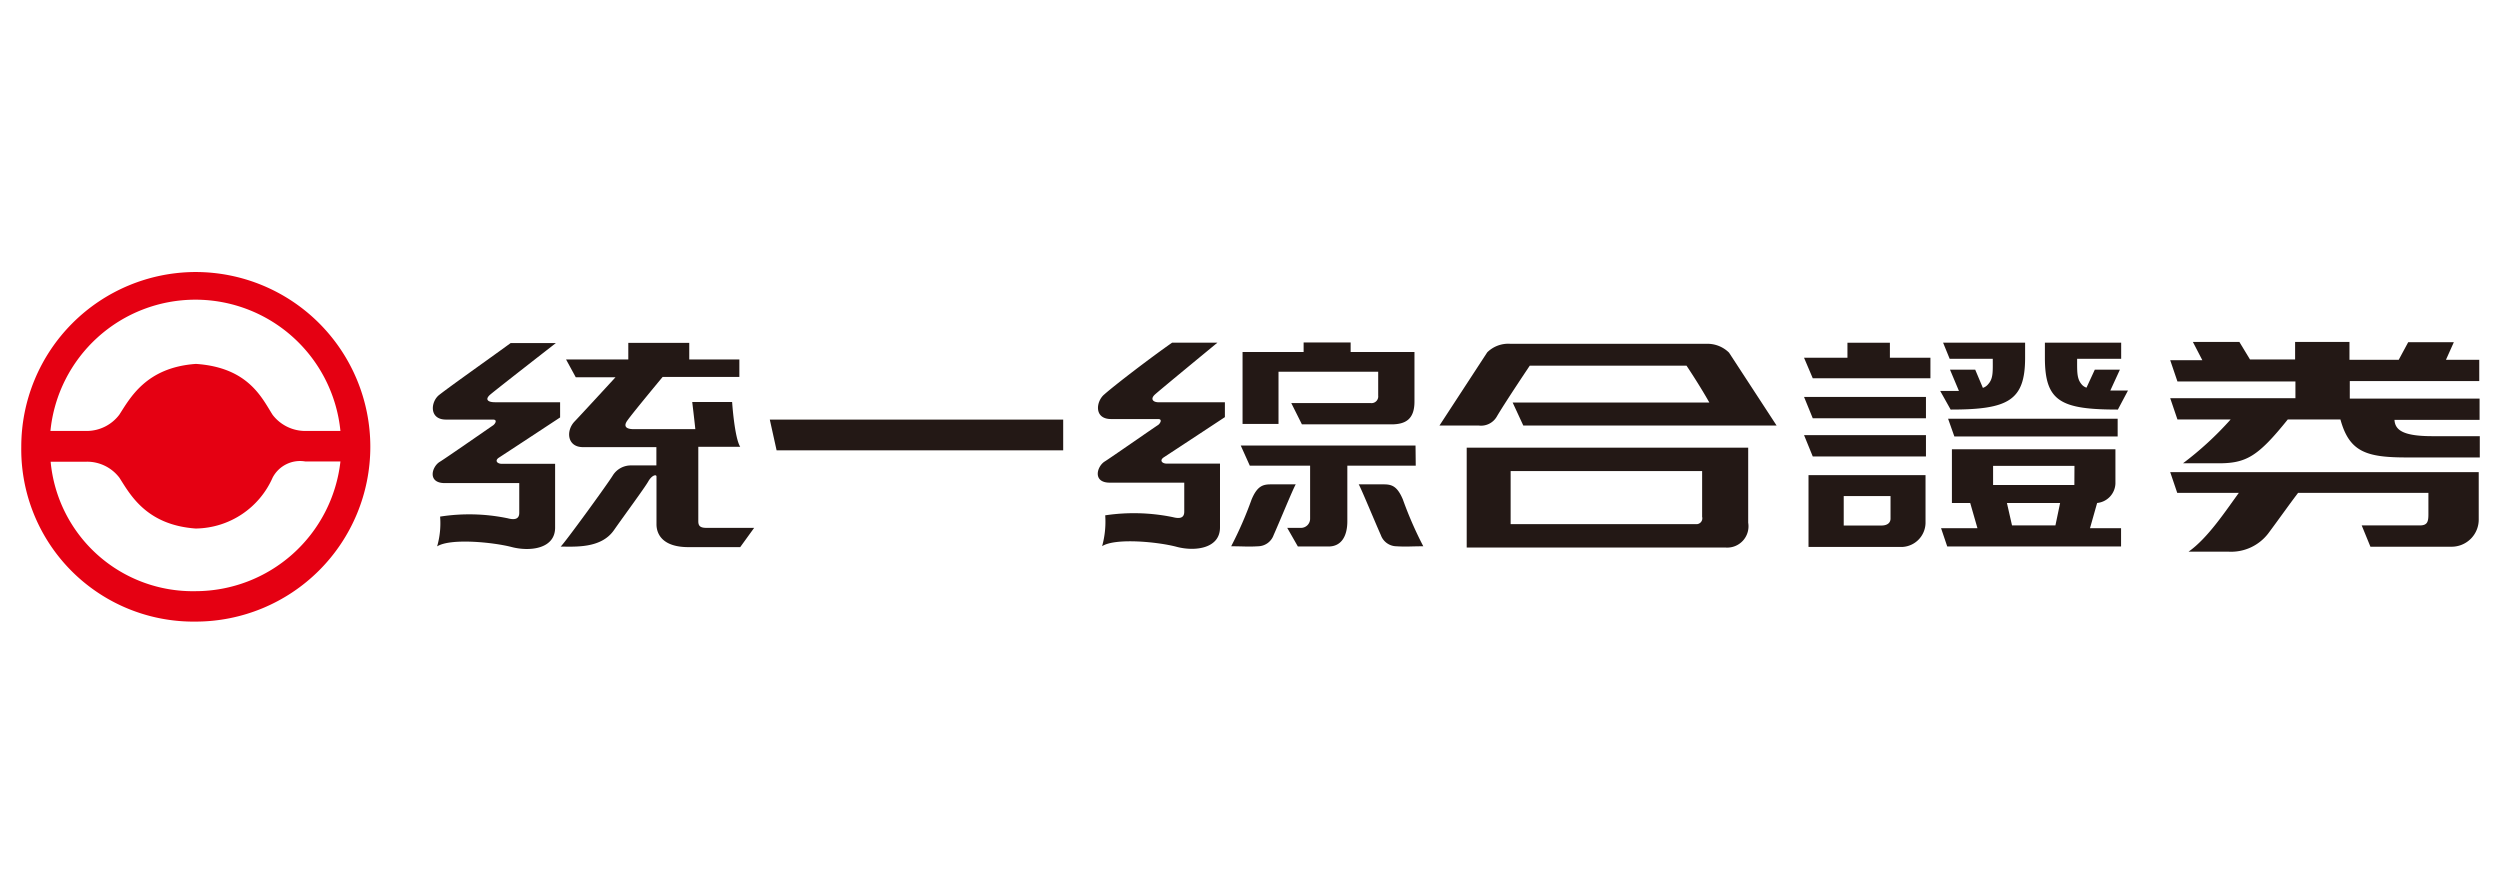
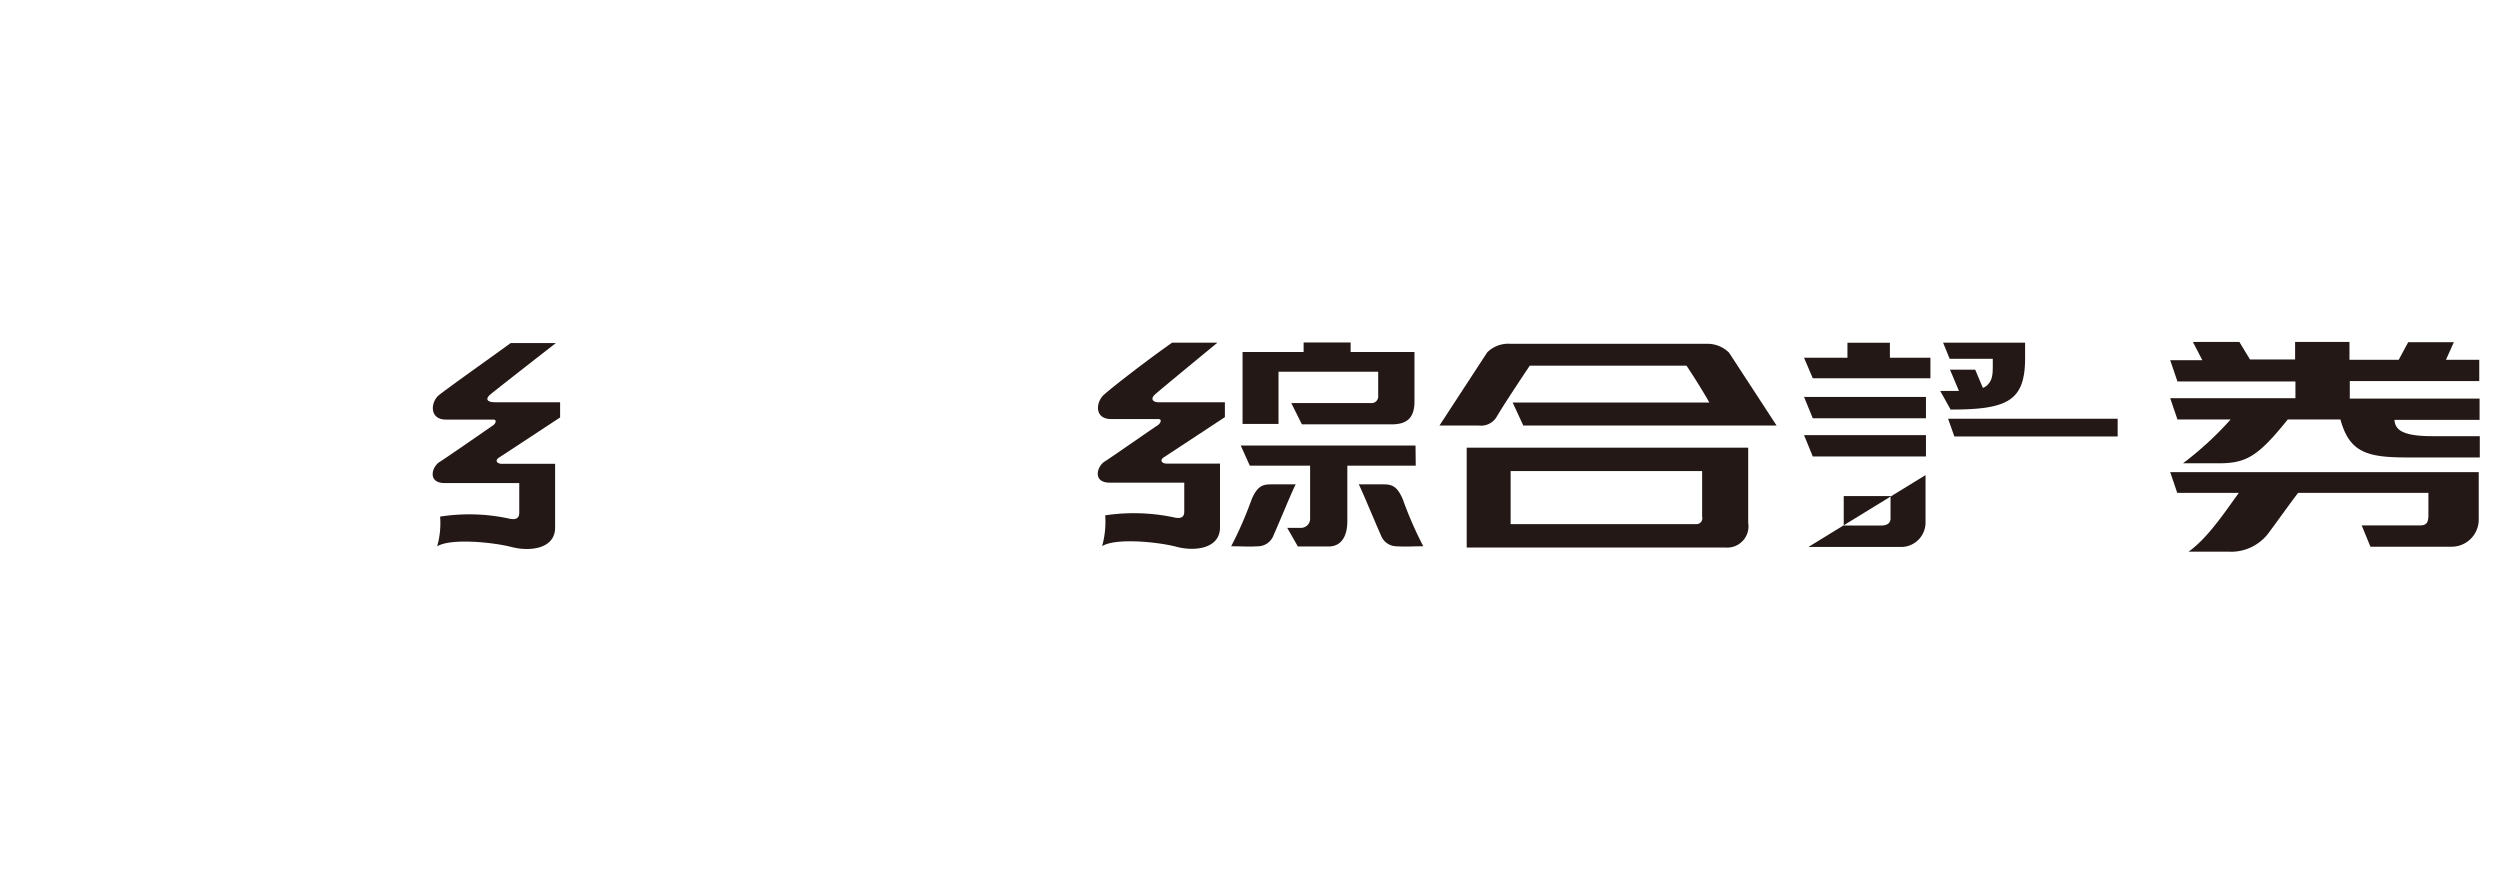
<svg xmlns="http://www.w3.org/2000/svg" id="圖層_1" data-name="圖層 1" viewBox="0 0 235 84">
  <defs>
    <style>.cls-1{fill:none;}.cls-2{fill:#e50012;}.cls-3{fill:#231815;}</style>
  </defs>
  <rect class="cls-1" width="235" height="84" />
-   <path class="cls-2" d="M18.38,25.57A16.42,16.42,0,0,0,2,42,16.19,16.19,0,0,0,18.38,58.43a16.43,16.43,0,0,0,0-32.86Zm0,2.6A13.7,13.7,0,0,1,32,40.51l-3.31,0A3.87,3.87,0,0,1,25.63,39c-1-1.56-2.25-4.44-7.17-4.79l-.08,0c-4.67.34-6.16,3.23-7.17,4.78a3.85,3.85,0,0,1-3.08,1.52l-3.39,0A13.7,13.7,0,0,1,18.38,28.17Zm0,27.4A13.41,13.41,0,0,1,4.76,43.4H8.14a3.82,3.82,0,0,1,3.08,1.5c1,1.55,2.5,4.44,7.16,4.78l.08,0a8,8,0,0,0,7.17-4.79,2.91,2.91,0,0,1,3.08-1.51H32A13.72,13.72,0,0,1,18.38,55.57Z" />
  <path class="cls-3" d="M137.87,51.47h24.35a2,2,0,0,0,2.11-2.33V42.08H137.87ZM142,44.28h18v4.3a.55.55,0,0,1-.57.69H142Z" />
  <path class="cls-3" d="M130.07,45.53h-2.35c.23.38,1.55,3.59,2.08,4.77a1.58,1.58,0,0,0,1.45,1.05c1,.06,1.38,0,2.54,0a35.23,35.23,0,0,1-1.92-4.4C131.34,45.69,130.82,45.53,130.07,45.53Z" />
  <path class="cls-3" d="M160.37,32.32H142a2.81,2.81,0,0,0-2.2.8L135.31,40H139a1.71,1.71,0,0,0,1.68-.81c.73-1.26,3.12-4.82,3.12-4.82h14.73s1.16,1.72,2.15,3.47H142.19l1,2.16H167l-4.47-6.85A2.88,2.88,0,0,0,160.37,32.32Z" />
  <path class="cls-3" d="M133.06,41.88H116.63l.85,1.89h5.67v4.95a.86.86,0,0,1-.89.9H121l1,1.75h2.88c1.23,0,1.77-1,1.77-2.37V43.77h6.43Z" />
  <path class="cls-3" d="M120.18,34.94h9.37v2.25a.63.63,0,0,1-.7.7h-7.47l1,2h8.4c1.32,0,2.18-.46,2.18-2.14V33.09h-6v-.9h-4.42v.9H116.8v6.76h3.38Z" />
  <path class="cls-3" d="M46.06,37.11c.52-.45,6.19-4.86,6.19-4.86H48c-2.32,1.69-5.6,4-6.7,4.86-.82.62-1,2.33.62,2.33h4.42c.46,0,.2.42,0,.55-.4.27-4.57,3.17-5,3.42-.76.46-1.18,2,.47,2h7v2.8c0,.68-.58.64-1.08.51a17.81,17.81,0,0,0-6.36-.16,7.84,7.84,0,0,1-.28,2.8c1.25-.79,5.27-.39,7,.06s4.09.17,4.09-1.82v-6h-5c-.45,0-.71-.31-.27-.59s5.74-3.77,5.74-3.77V37.81H46.52C45.89,37.81,45.55,37.57,46.06,37.11Z" />
  <path class="cls-3" d="M119.45,45.53c-.74,0-1.27.16-1.8,1.42a35.23,35.23,0,0,1-1.92,4.4c1.17,0,1.55.06,2.54,0a1.58,1.58,0,0,0,1.45-1.05c.53-1.18,1.84-4.39,2.08-4.77Z" />
-   <path class="cls-3" d="M65.64,49V42h3.94c-.54-.86-.76-4.21-.76-4.21H65.07s.23,1.93.29,2.55H59.57c-.74,0-1-.28-.57-.85.52-.73,3.29-4.06,3.29-4.06H69.5V33.79H64.79V32.23H59.06v1.56H53.21l.91,1.67h3.74S54.45,39.17,54,39.63c-.82.87-.69,2.4.8,2.4h6.9v1.72H59.34a2,2,0,0,0-1.73.93c-.4.68-4.57,6.42-4.91,6.7,1.37,0,3.79.19,5-1.53s2.9-4,3.24-4.6.77-.68.77-.46v4.49c0,1,.65,2.15,3,2.15h4.87l1.31-1.81H66.43C65.87,49.62,65.64,49.48,65.64,49Z" />
  <path class="cls-3" d="M108.58,37.07c.51-.46,5.86-4.86,5.86-4.86h-4.26c-2.1,1.47-5.4,4-6.37,4.86-.79.65-1,2.32.63,2.32h4.42c.45,0,.19.43,0,.56-.41.26-4.57,3.16-5,3.42-.76.46-1.18,2,.46,2h7V48.1c0,.69-.57.64-1.08.51a18.25,18.25,0,0,0-6.35-.17,8.65,8.65,0,0,1-.29,2.9c1.25-.8,5.28-.4,7,.06s4.08.17,4.08-1.82v-6h-5c-.45,0-.72-.31-.27-.6s5.73-3.77,5.73-3.77v-1.4H109C108.41,37.85,108.07,37.52,108.58,37.07Z" />
-   <polygon class="cls-3" points="73 42.33 99.94 42.33 99.94 39.44 72.36 39.44 73 42.33" />
-   <path class="cls-3" d="M170,51.41h8.87A2.3,2.3,0,0,0,181,49.18V44.66H170Zm3.31-4.78h4.4v2.12c0,.32-.21.65-.87.65h-3.53Z" />
+   <path class="cls-3" d="M170,51.41h8.87A2.3,2.3,0,0,0,181,49.18V44.66Zm3.31-4.78h4.4v2.12c0,.32-.21.65-.87.65h-3.53Z" />
  <polygon class="cls-3" points="170.4 39.32 181.04 39.32 181.04 37.31 169.58 37.31 170.4 39.32" />
  <polygon class="cls-3" points="177.65 32.22 173.66 32.22 173.66 33.63 169.58 33.63 170.4 35.56 181.46 35.56 181.46 33.63 177.65 33.63 177.65 32.22" />
  <polygon class="cls-3" points="170.4 42.91 181.04 42.91 181.04 40.9 169.58 40.9 170.4 42.91" />
  <polygon class="cls-3" points="183.71 41.03 199.06 41.03 199.06 39.36 183.12 39.36 183.71 41.03" />
  <path class="cls-3" d="M183.36,38.5c5.41,0,7-.84,7-4.87V32.21h-7.71l.62,1.52h4.05c0,1.15.06,1.84-.42,2.37a1.06,1.06,0,0,1-.51.36l-.72-1.71h-2.37l.84,2h-1.76Z" />
-   <path class="cls-3" d="M199.27,34.75h-2.36l-.78,1.69a1,1,0,0,1-.48-.34c-.44-.53-.4-1.22-.4-2.37h4.14V32.21h-7.17v1.42c0,4.09,1.46,4.87,6.86,4.87l.95-1.79h-1.66Z" />
-   <path class="cls-3" d="M197.13,47.28a1.91,1.91,0,0,0,1.72-1.82V42.23H183.48v5.05h1.72l.68,2.37h-3.42l.58,1.72h16.34V49.65h-2.92Zm-3.92,2.11h-4.08l-.48-2.11h5Zm1.78-3.8h-7.64v-1.8H195Z" />
  <path class="cls-3" d="M204.66,46.33h5.79c-1.25,1.71-2.91,4.25-4.73,5.53h3.81a4.4,4.4,0,0,0,3.68-1.71c1-1.34,2-2.76,2.81-3.82h12.25v2c0,.71-.09,1.06-.82,1.06H222l.82,2h7.54A2.55,2.55,0,0,0,233,48.78v-4.4H204Z" />
  <path class="cls-3" d="M233.05,35.82v-2h-3.13l.74-1.65h-4.29l-.89,1.65h-4.63V32.14h-5.11v1.65H211.5l-1-1.65h-4.37l.89,1.72H204l.68,2h11.09v1.57H204l.68,2h5a30.81,30.81,0,0,1-4.48,4.12h3.35c2.61,0,3.71-.65,6.5-4.12H220c.84,3.06,2.44,3.57,6.24,3.57h6.86v-2h-4.46c-2.81,0-3.5-.6-3.56-1.53h8v-2h-12.2V35.82Z" />
</svg>